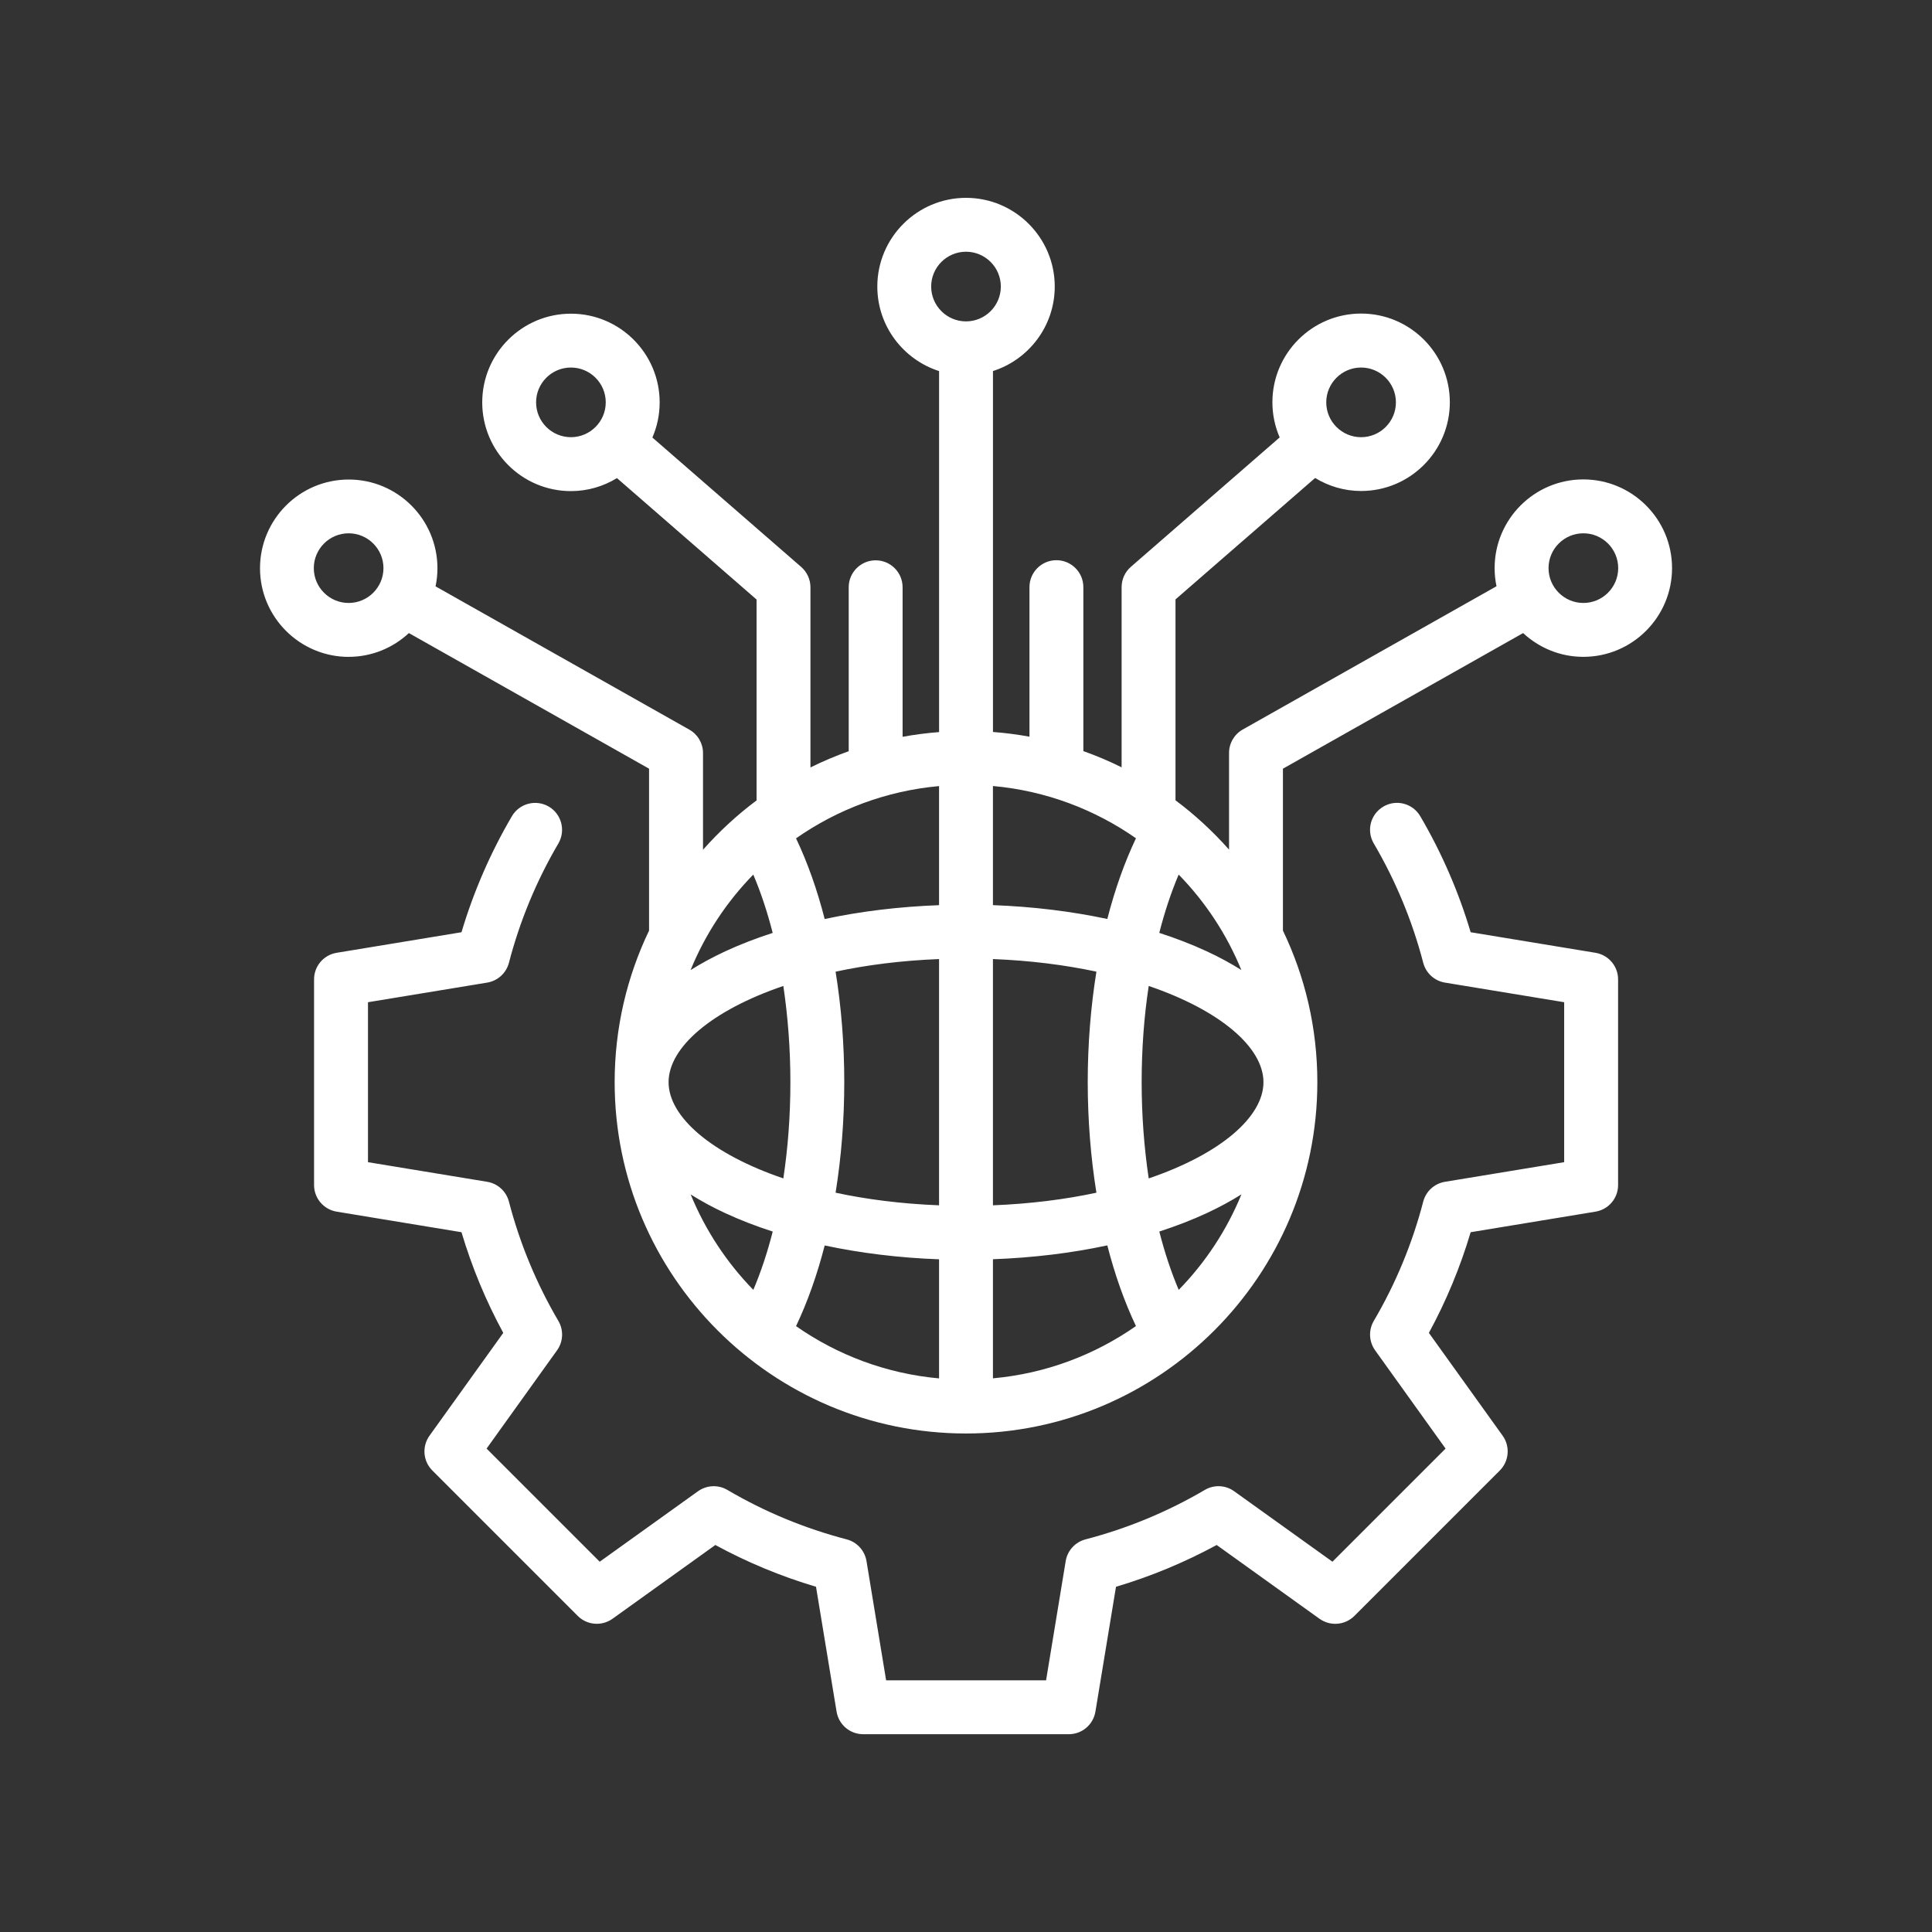
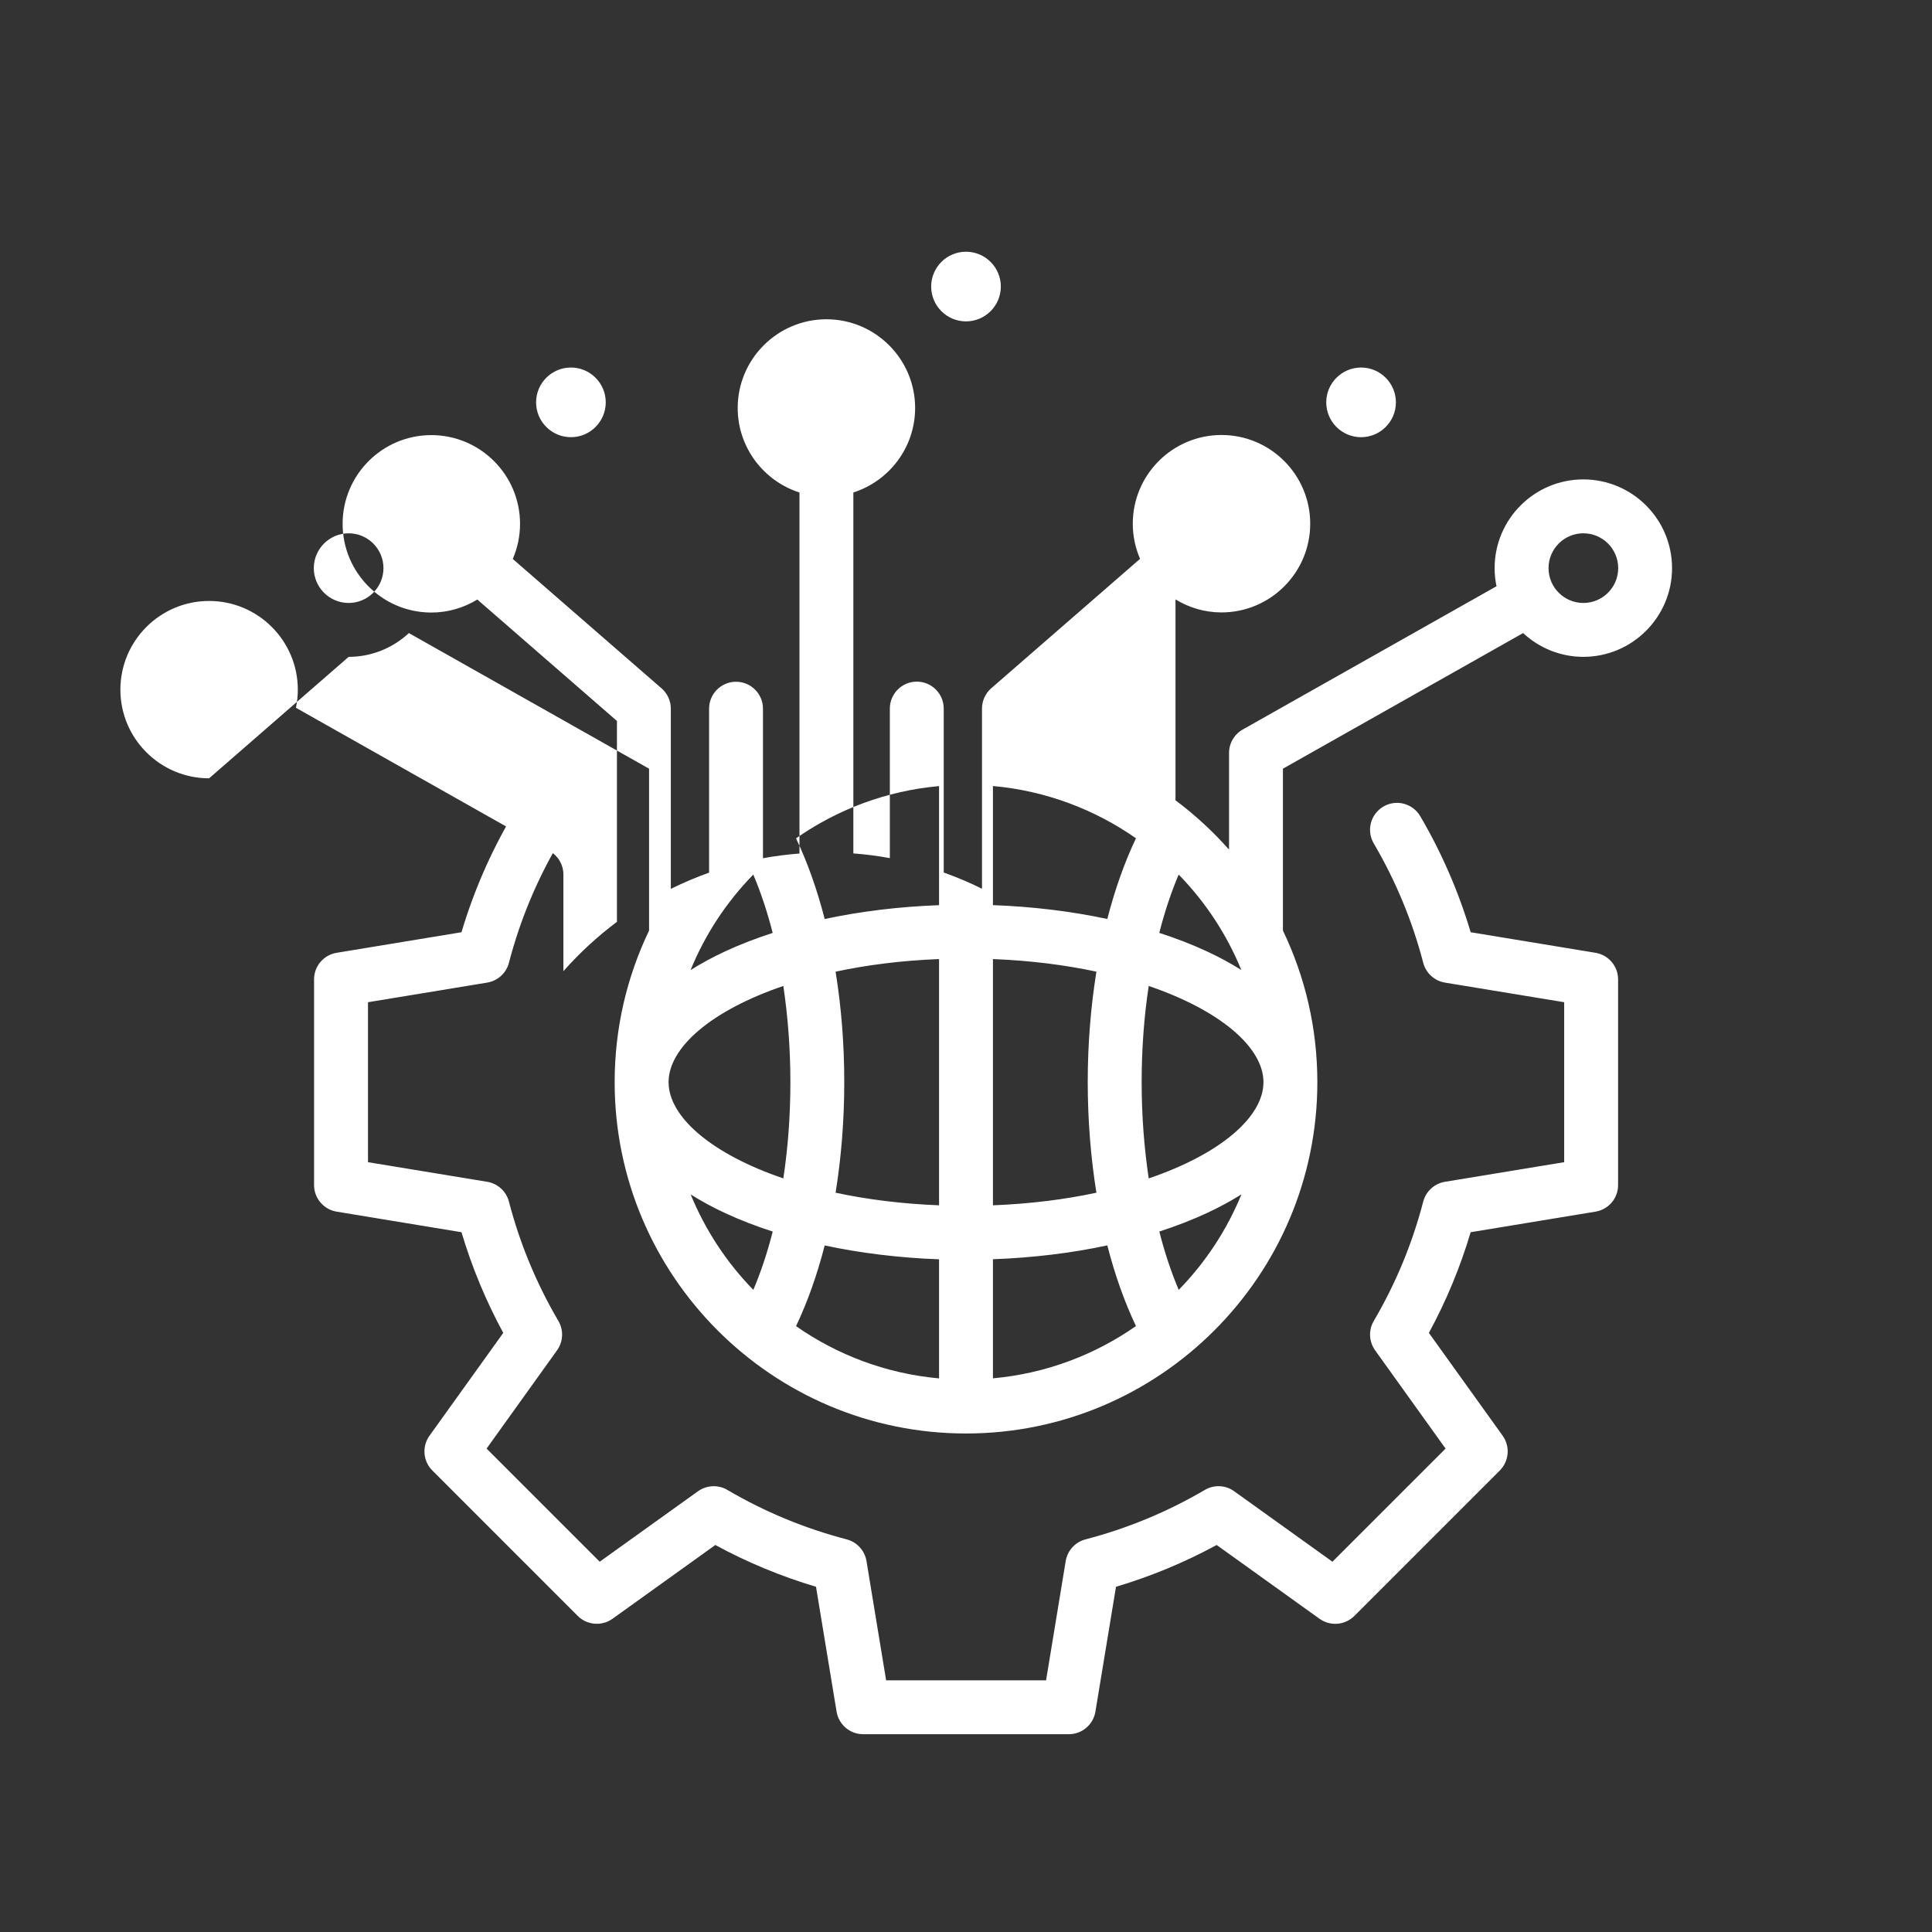
<svg xmlns="http://www.w3.org/2000/svg" id="Layer_1" version="1.1" viewBox="0 0 512 512">
  <rect x="0" y="0" width="512" height="512" fill="#333333" stroke="none" />
  <defs>
    <style>
      .st0 {
        fill: #fff;
      }
    </style>
  </defs>
-   <path class="st0" d="M349.68,428.99l-27.25-19.55c-8.5,4.61-17.43,8.32-26.68,11.07l-5.45,33.08c-.57,3.45-3.55,5.99-7.04,5.99h-54.52c-3.5,0-6.47-2.53-7.04-5.99l-5.45-33.08c-9.25-2.75-18.18-6.45-26.68-11.07l-27.25,19.55c-2.84,2.03-6.74,1.71-9.21-.75l-38.54-38.55c-2.48-2.48-2.78-6.37-.75-9.21l19.55-27.25c-4.62-8.5-8.32-17.43-11.07-26.68l-33.08-5.45c-3.45-.57-5.99-3.55-5.99-7.04v-54.52c0-3.5,2.53-6.47,5.99-7.04l33.08-5.45c3.19-10.73,7.68-21.06,13.36-30.75,2-3.4,6.37-4.53,9.77-2.55,3.4,2,4.53,6.37,2.55,9.77-5.82,9.9-10.22,20.54-13.11,31.63-.71,2.73-2.96,4.78-5.75,5.25l-31.6,5.2v42.39l31.6,5.2c2.78.46,5.03,2.51,5.75,5.25,2.88,11.07,7.29,21.72,13.11,31.63,1.43,2.44,1.29,5.49-.36,7.78l-18.67,26.04,29.98,29.98,26.04-18.67c2.3-1.64,5.34-1.79,7.78-.36,9.9,5.82,20.54,10.22,31.63,13.11,2.73.71,4.78,2.96,5.25,5.75l5.2,31.6h42.39l5.2-31.6c.46-2.78,2.51-5.03,5.25-5.75,11.08-2.89,21.72-7.29,31.63-13.11,2.44-1.43,5.49-1.29,7.77.36l26.04,18.67,29.98-29.98-18.67-26.04c-1.64-2.3-1.79-5.34-.36-7.78,5.82-9.9,10.22-20.54,13.11-31.63.71-2.73,2.96-4.78,5.75-5.25l31.6-5.2v-42.39l-31.6-5.2c-2.78-.46-5.03-2.51-5.75-5.25-2.88-11.07-7.29-21.71-13.11-31.63-2-3.4-.86-7.77,2.55-9.77s7.77-.86,9.77,2.55c5.69,9.7,10.17,20.03,13.36,30.75l33.08,5.45c3.45.57,5.99,3.55,5.99,7.04v54.52c0,3.5-2.53,6.47-5.99,7.04l-33.08,5.45c-2.75,9.25-6.45,18.18-11.07,26.68l19.55,27.25c2.03,2.84,1.71,6.74-.75,9.21l-38.55,38.55c-2.5,2.48-6.39,2.78-9.23.75ZM92.4,174.07c6.16,0,11.77-2.4,15.96-6.3l63.65,35.94v42.91c-5.84,12.16-9.12,25.79-9.12,40.16,0,51.34,41.77,93.11,93.11,93.11s93.11-41.77,93.11-93.11c0-14.38-3.27-27.99-9.12-40.16v-42.91l63.65-35.94c4.2,3.89,9.79,6.3,15.96,6.3,12.96,0,23.51-10.54,23.51-23.51s-10.54-23.51-23.51-23.51-23.51,10.54-23.51,23.51c0,1.64.17,3.25.5,4.8l-67.25,37.97c-2.24,1.26-3.63,3.64-3.63,6.21v25.62c-4.27-4.82-9.02-9.21-14.19-13.07v-53.24l37-32.18c3.56,2.17,7.72,3.45,12.19,3.45,12.96,0,23.51-10.54,23.51-23.51s-10.54-23.51-23.51-23.51-23.51,10.54-23.51,23.51c0,3.31.69,6.45,1.93,9.31l-39.44,34.3c-1.56,1.36-2.45,3.32-2.45,5.39v47.74c-3.27-1.63-6.66-3.06-10.14-4.3v-43.45c0-3.94-3.2-7.14-7.14-7.14s-7.14,3.2-7.14,7.14v39.63c-3.18-.58-6.4-1-9.67-1.25v-95.65c9.48-3.03,16.37-11.92,16.37-22.4,0-12.96-10.56-23.5-23.51-23.5s-23.51,10.54-23.51,23.51c0,10.47,6.89,19.36,16.37,22.4v95.67c-3.27.25-6.51.67-9.67,1.25v-39.63c0-3.94-3.2-7.14-7.14-7.14s-7.14,3.2-7.14,7.14v43.45c-3.47,1.24-6.87,2.68-10.14,4.3v-47.74c0-2.07-.89-4.03-2.45-5.39l-39.44-34.3c1.24-2.86,1.93-6,1.93-9.31,0-12.96-10.54-23.51-23.51-23.51s-23.51,10.54-23.51,23.51,10.54,23.51,23.51,23.51c4.46,0,8.63-1.27,12.19-3.45l37,32.18v53.24c-5.18,3.86-9.91,8.25-14.19,13.07v-25.62c0-2.57-1.39-4.95-3.63-6.21l-67.25-37.97c.32-1.55.5-3.15.5-4.8,0-12.96-10.54-23.51-23.51-23.51s-23.51,10.54-23.51,23.51,10.56,23.49,23.51,23.49h0ZM419.61,141.33c5.09,0,9.23,4.14,9.23,9.23s-4.14,9.23-9.23,9.23-9.23-4.14-9.23-9.23,4.14-9.23,9.23-9.23ZM360.7,97.4c5.09,0,9.23,4.14,9.23,9.23s-4.14,9.23-9.23,9.23-9.23-4.14-9.23-9.23,4.15-9.23,9.23-9.23ZM151.3,115.86c-5.09,0-9.23-4.14-9.23-9.23s4.14-9.23,9.23-9.23,9.23,4.14,9.23,9.23-4.15,9.23-9.23,9.23ZM207.59,261.29c1.21,8.1,1.87,16.68,1.87,25.5s-.64,17.4-1.87,25.5c-18.99-6.46-30.41-16.29-30.41-25.5s11.4-19.03,30.41-25.5ZM334.83,286.79c0,9.21-11.41,19.04-30.41,25.5-1.21-8.1-1.87-16.68-1.87-25.5s.64-17.4,1.87-25.5c18.99,6.47,30.41,16.3,30.41,25.5ZM290.56,316.08c-8.27,1.77-17.48,2.95-27.42,3.34v-65.26c9.95.39,19.15,1.57,27.42,3.34-1.5,9.32-2.3,19.2-2.3,29.29.01,10.1.8,19.97,2.3,29.29ZM248.86,365.29c-14.01-1.26-26.97-6.21-37.9-13.85,3.03-6.38,5.59-13.58,7.59-21.38,9.51,2.03,19.73,3.28,30.31,3.67v31.57ZM263.14,333.71c10.58-.39,20.8-1.63,30.31-3.67,2,7.81,4.56,15.01,7.59,21.38-10.94,7.65-23.9,12.59-37.9,13.85v-31.57ZM248.86,319.42c-9.95-.39-19.15-1.57-27.42-3.34,1.5-9.32,2.3-19.2,2.3-29.29s-.79-19.97-2.3-29.29c8.27-1.77,17.48-2.95,27.42-3.34v65.26ZM183.02,316.53c2.8,1.76,5.85,3.43,9.19,4.97,3.92,1.82,8.13,3.44,12.57,4.88-1.42,5.56-3.14,10.73-5.14,15.45-7.06-7.24-12.73-15.82-16.61-25.3h0ZM312.37,341.82c-2-4.71-3.72-9.89-5.14-15.45,4.44-1.44,8.65-3.06,12.57-4.88,3.33-1.55,6.39-3.21,9.19-4.97-3.88,9.5-9.56,18.08-16.61,25.3ZM328.98,257.07c-2.8-1.76-5.85-3.43-9.19-4.97-3.92-1.82-8.13-3.44-12.57-4.88,1.42-5.56,3.14-10.73,5.14-15.45,7.06,7.24,12.73,15.8,16.61,25.3ZM301.04,222.16c-3.03,6.38-5.59,13.58-7.59,21.38-9.51-2.03-19.73-3.28-30.31-3.67v-31.57c14.01,1.26,26.97,6.21,37.9,13.85ZM256,66.71c5.09,0,9.23,4.14,9.23,9.23s-4.14,9.23-9.23,9.23-9.23-4.14-9.23-9.23,4.14-9.23,9.23-9.23ZM248.86,239.88c-10.58.39-20.8,1.63-30.31,3.67-2-7.81-4.56-15.01-7.59-21.38,10.94-7.65,23.9-12.59,37.9-13.85v31.57ZM199.63,231.78c2,4.71,3.72,9.89,5.14,15.45-4.44,1.44-8.65,3.06-12.57,4.88-3.33,1.55-6.39,3.21-9.19,4.97,3.88-9.51,9.56-18.08,16.61-25.3h0ZM92.39,141.33c5.09,0,9.23,4.14,9.23,9.23s-4.14,9.23-9.23,9.23-9.23-4.14-9.23-9.23,4.15-9.23,9.23-9.23Z" />
+   <path class="st0" d="M349.68,428.99l-27.25-19.55c-8.5,4.61-17.43,8.32-26.68,11.07l-5.45,33.08c-.57,3.45-3.55,5.99-7.04,5.99h-54.52c-3.5,0-6.47-2.53-7.04-5.99l-5.45-33.08c-9.25-2.75-18.18-6.45-26.68-11.07l-27.25,19.55c-2.84,2.03-6.74,1.71-9.21-.75l-38.54-38.55c-2.48-2.48-2.78-6.37-.75-9.21l19.55-27.25c-4.62-8.5-8.32-17.43-11.07-26.68l-33.08-5.45c-3.45-.57-5.99-3.55-5.99-7.04v-54.52c0-3.5,2.53-6.47,5.99-7.04l33.08-5.45c3.19-10.73,7.68-21.06,13.36-30.75,2-3.4,6.37-4.53,9.77-2.55,3.4,2,4.53,6.37,2.55,9.77-5.82,9.9-10.22,20.54-13.11,31.63-.71,2.73-2.96,4.78-5.75,5.25l-31.6,5.2v42.39l31.6,5.2c2.78.46,5.03,2.51,5.75,5.25,2.88,11.07,7.29,21.72,13.11,31.63,1.43,2.44,1.29,5.49-.36,7.78l-18.67,26.04,29.98,29.98,26.04-18.67c2.3-1.64,5.34-1.79,7.78-.36,9.9,5.82,20.54,10.22,31.63,13.11,2.73.71,4.78,2.96,5.25,5.75l5.2,31.6h42.39l5.2-31.6c.46-2.78,2.51-5.03,5.25-5.75,11.08-2.89,21.72-7.29,31.63-13.11,2.44-1.43,5.49-1.29,7.77.36l26.04,18.67,29.98-29.98-18.67-26.04c-1.64-2.3-1.79-5.34-.36-7.78,5.82-9.9,10.22-20.54,13.11-31.63.71-2.73,2.96-4.78,5.75-5.25l31.6-5.2v-42.39l-31.6-5.2c-2.78-.46-5.03-2.51-5.75-5.25-2.88-11.07-7.29-21.71-13.11-31.63-2-3.4-.86-7.77,2.55-9.77s7.77-.86,9.77,2.55c5.69,9.7,10.17,20.03,13.36,30.75l33.08,5.45c3.45.57,5.99,3.55,5.99,7.04v54.52c0,3.5-2.53,6.47-5.99,7.04l-33.08,5.45c-2.75,9.25-6.45,18.18-11.07,26.68l19.55,27.25c2.03,2.84,1.71,6.74-.75,9.21l-38.55,38.55c-2.5,2.48-6.39,2.78-9.23.75ZM92.4,174.07c6.16,0,11.77-2.4,15.96-6.3l63.65,35.94v42.91c-5.84,12.16-9.12,25.79-9.12,40.16,0,51.34,41.77,93.11,93.11,93.11s93.11-41.77,93.11-93.11c0-14.38-3.27-27.99-9.12-40.16v-42.91l63.65-35.94c4.2,3.89,9.79,6.3,15.96,6.3,12.96,0,23.51-10.54,23.51-23.51s-10.54-23.51-23.51-23.51-23.51,10.54-23.51,23.51c0,1.64.17,3.25.5,4.8l-67.25,37.97c-2.24,1.26-3.63,3.64-3.63,6.21v25.62c-4.27-4.82-9.02-9.21-14.19-13.07v-53.24c3.56,2.17,7.72,3.45,12.19,3.45,12.96,0,23.51-10.54,23.51-23.51s-10.54-23.51-23.51-23.51-23.51,10.54-23.51,23.51c0,3.31.69,6.45,1.93,9.31l-39.44,34.3c-1.56,1.36-2.45,3.32-2.45,5.39v47.74c-3.27-1.63-6.66-3.06-10.14-4.3v-43.45c0-3.94-3.2-7.14-7.14-7.14s-7.14,3.2-7.14,7.14v39.63c-3.18-.58-6.4-1-9.67-1.25v-95.65c9.48-3.03,16.37-11.92,16.37-22.4,0-12.96-10.56-23.5-23.51-23.5s-23.51,10.54-23.51,23.51c0,10.47,6.89,19.36,16.37,22.4v95.67c-3.27.25-6.51.67-9.67,1.25v-39.63c0-3.94-3.2-7.14-7.14-7.14s-7.14,3.2-7.14,7.14v43.45c-3.47,1.24-6.87,2.68-10.14,4.3v-47.74c0-2.07-.89-4.03-2.45-5.39l-39.44-34.3c1.24-2.86,1.93-6,1.93-9.31,0-12.96-10.54-23.51-23.51-23.51s-23.51,10.54-23.51,23.51,10.54,23.51,23.51,23.51c4.46,0,8.63-1.27,12.19-3.45l37,32.18v53.24c-5.18,3.86-9.91,8.25-14.19,13.07v-25.62c0-2.57-1.39-4.95-3.63-6.21l-67.25-37.97c.32-1.55.5-3.15.5-4.8,0-12.96-10.54-23.51-23.51-23.51s-23.51,10.54-23.51,23.51,10.56,23.49,23.51,23.49h0ZM419.61,141.33c5.09,0,9.23,4.14,9.23,9.23s-4.14,9.23-9.23,9.23-9.23-4.14-9.23-9.23,4.14-9.23,9.23-9.23ZM360.7,97.4c5.09,0,9.23,4.14,9.23,9.23s-4.14,9.23-9.23,9.23-9.23-4.14-9.23-9.23,4.15-9.23,9.23-9.23ZM151.3,115.86c-5.09,0-9.23-4.14-9.23-9.23s4.14-9.23,9.23-9.23,9.23,4.14,9.23,9.23-4.15,9.23-9.23,9.23ZM207.59,261.29c1.21,8.1,1.87,16.68,1.87,25.5s-.64,17.4-1.87,25.5c-18.99-6.46-30.41-16.29-30.41-25.5s11.4-19.03,30.41-25.5ZM334.83,286.79c0,9.21-11.41,19.04-30.41,25.5-1.21-8.1-1.87-16.68-1.87-25.5s.64-17.4,1.87-25.5c18.99,6.47,30.41,16.3,30.41,25.5ZM290.56,316.08c-8.27,1.77-17.48,2.95-27.42,3.34v-65.26c9.95.39,19.15,1.57,27.42,3.34-1.5,9.32-2.3,19.2-2.3,29.29.01,10.1.8,19.97,2.3,29.29ZM248.86,365.29c-14.01-1.26-26.97-6.21-37.9-13.85,3.03-6.38,5.59-13.58,7.59-21.38,9.51,2.03,19.73,3.28,30.31,3.67v31.57ZM263.14,333.71c10.58-.39,20.8-1.63,30.31-3.67,2,7.81,4.56,15.01,7.59,21.38-10.94,7.65-23.9,12.59-37.9,13.85v-31.57ZM248.86,319.42c-9.95-.39-19.15-1.57-27.42-3.34,1.5-9.32,2.3-19.2,2.3-29.29s-.79-19.97-2.3-29.29c8.27-1.77,17.48-2.95,27.42-3.34v65.26ZM183.02,316.53c2.8,1.76,5.85,3.43,9.19,4.97,3.92,1.82,8.13,3.44,12.57,4.88-1.42,5.56-3.14,10.73-5.14,15.45-7.06-7.24-12.73-15.82-16.61-25.3h0ZM312.37,341.82c-2-4.71-3.72-9.89-5.14-15.45,4.44-1.44,8.65-3.06,12.57-4.88,3.33-1.55,6.39-3.21,9.19-4.97-3.88,9.5-9.56,18.08-16.61,25.3ZM328.98,257.07c-2.8-1.76-5.85-3.43-9.19-4.97-3.92-1.82-8.13-3.44-12.57-4.88,1.42-5.56,3.14-10.73,5.14-15.45,7.06,7.24,12.73,15.8,16.61,25.3ZM301.04,222.16c-3.03,6.38-5.59,13.58-7.59,21.38-9.51-2.03-19.73-3.28-30.31-3.67v-31.57c14.01,1.26,26.97,6.21,37.9,13.85ZM256,66.71c5.09,0,9.23,4.14,9.23,9.23s-4.14,9.23-9.23,9.23-9.23-4.14-9.23-9.23,4.14-9.23,9.23-9.23ZM248.86,239.88c-10.58.39-20.8,1.63-30.31,3.67-2-7.81-4.56-15.01-7.59-21.38,10.94-7.65,23.9-12.59,37.9-13.85v31.57ZM199.63,231.78c2,4.71,3.72,9.89,5.14,15.45-4.44,1.44-8.65,3.06-12.57,4.88-3.33,1.55-6.39,3.21-9.19,4.97,3.88-9.51,9.56-18.08,16.61-25.3h0ZM92.39,141.33c5.09,0,9.23,4.14,9.23,9.23s-4.14,9.23-9.23,9.23-9.23-4.14-9.23-9.23,4.15-9.23,9.23-9.23Z" />
</svg>